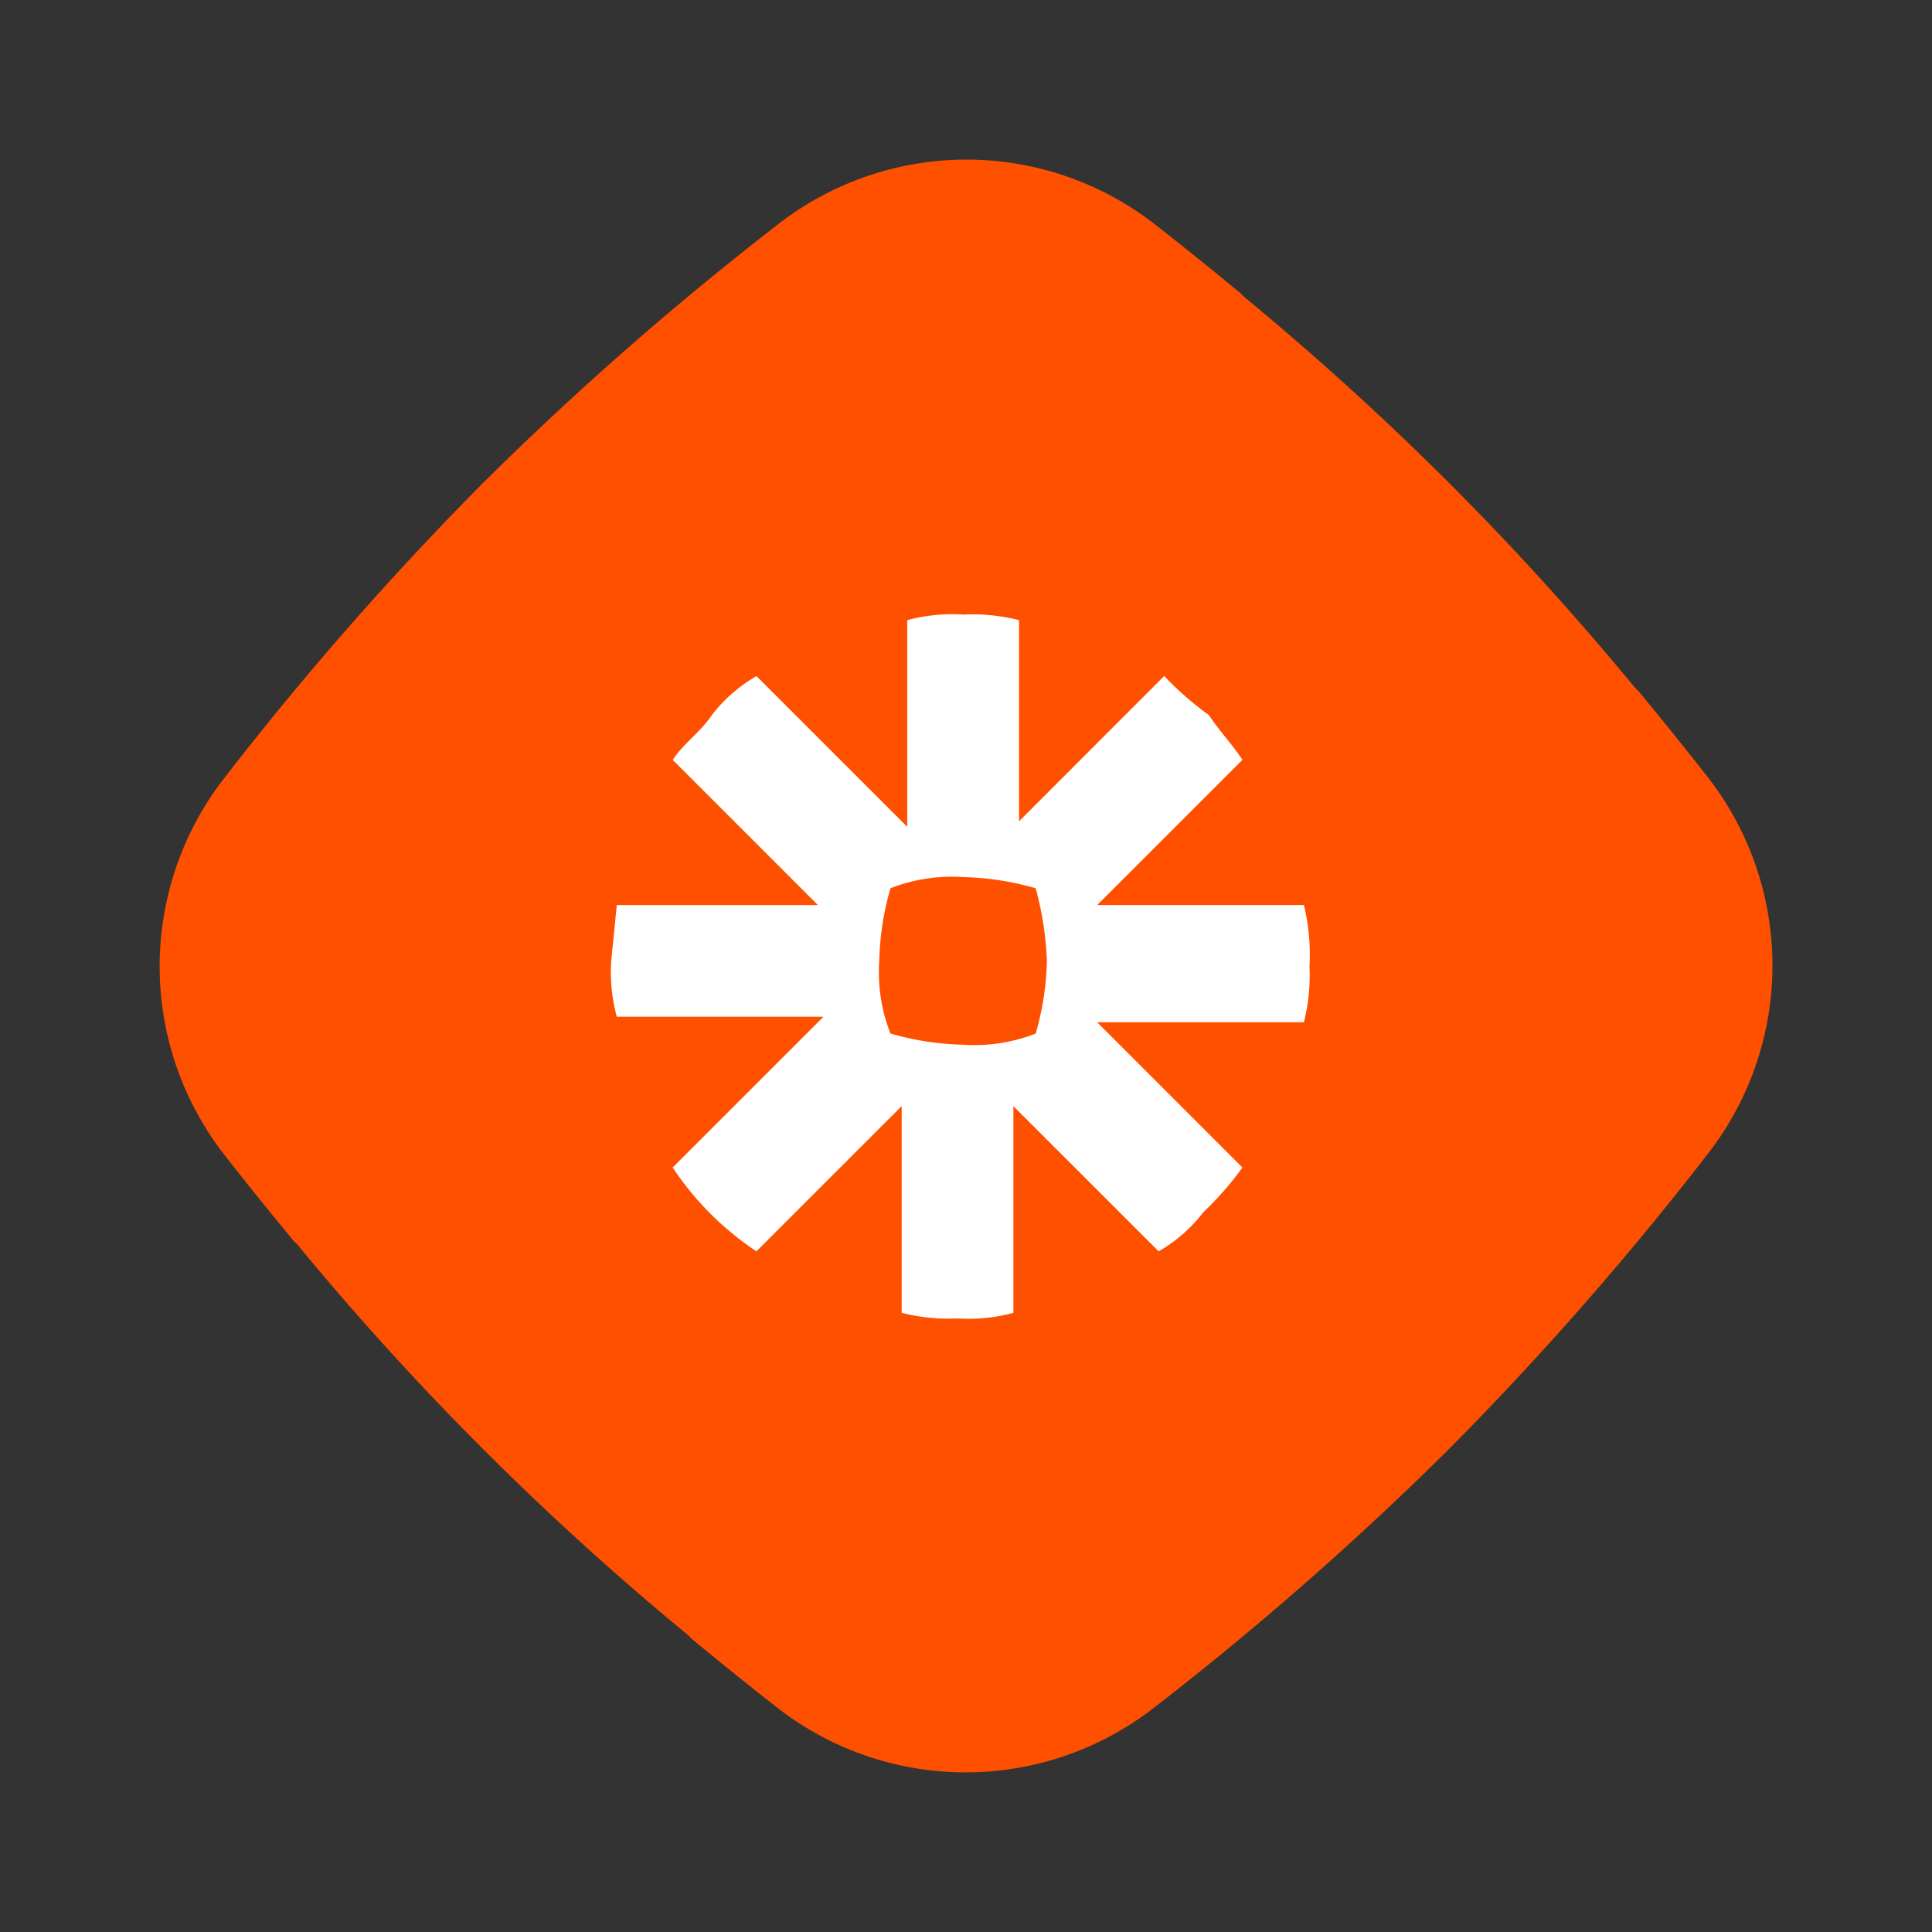
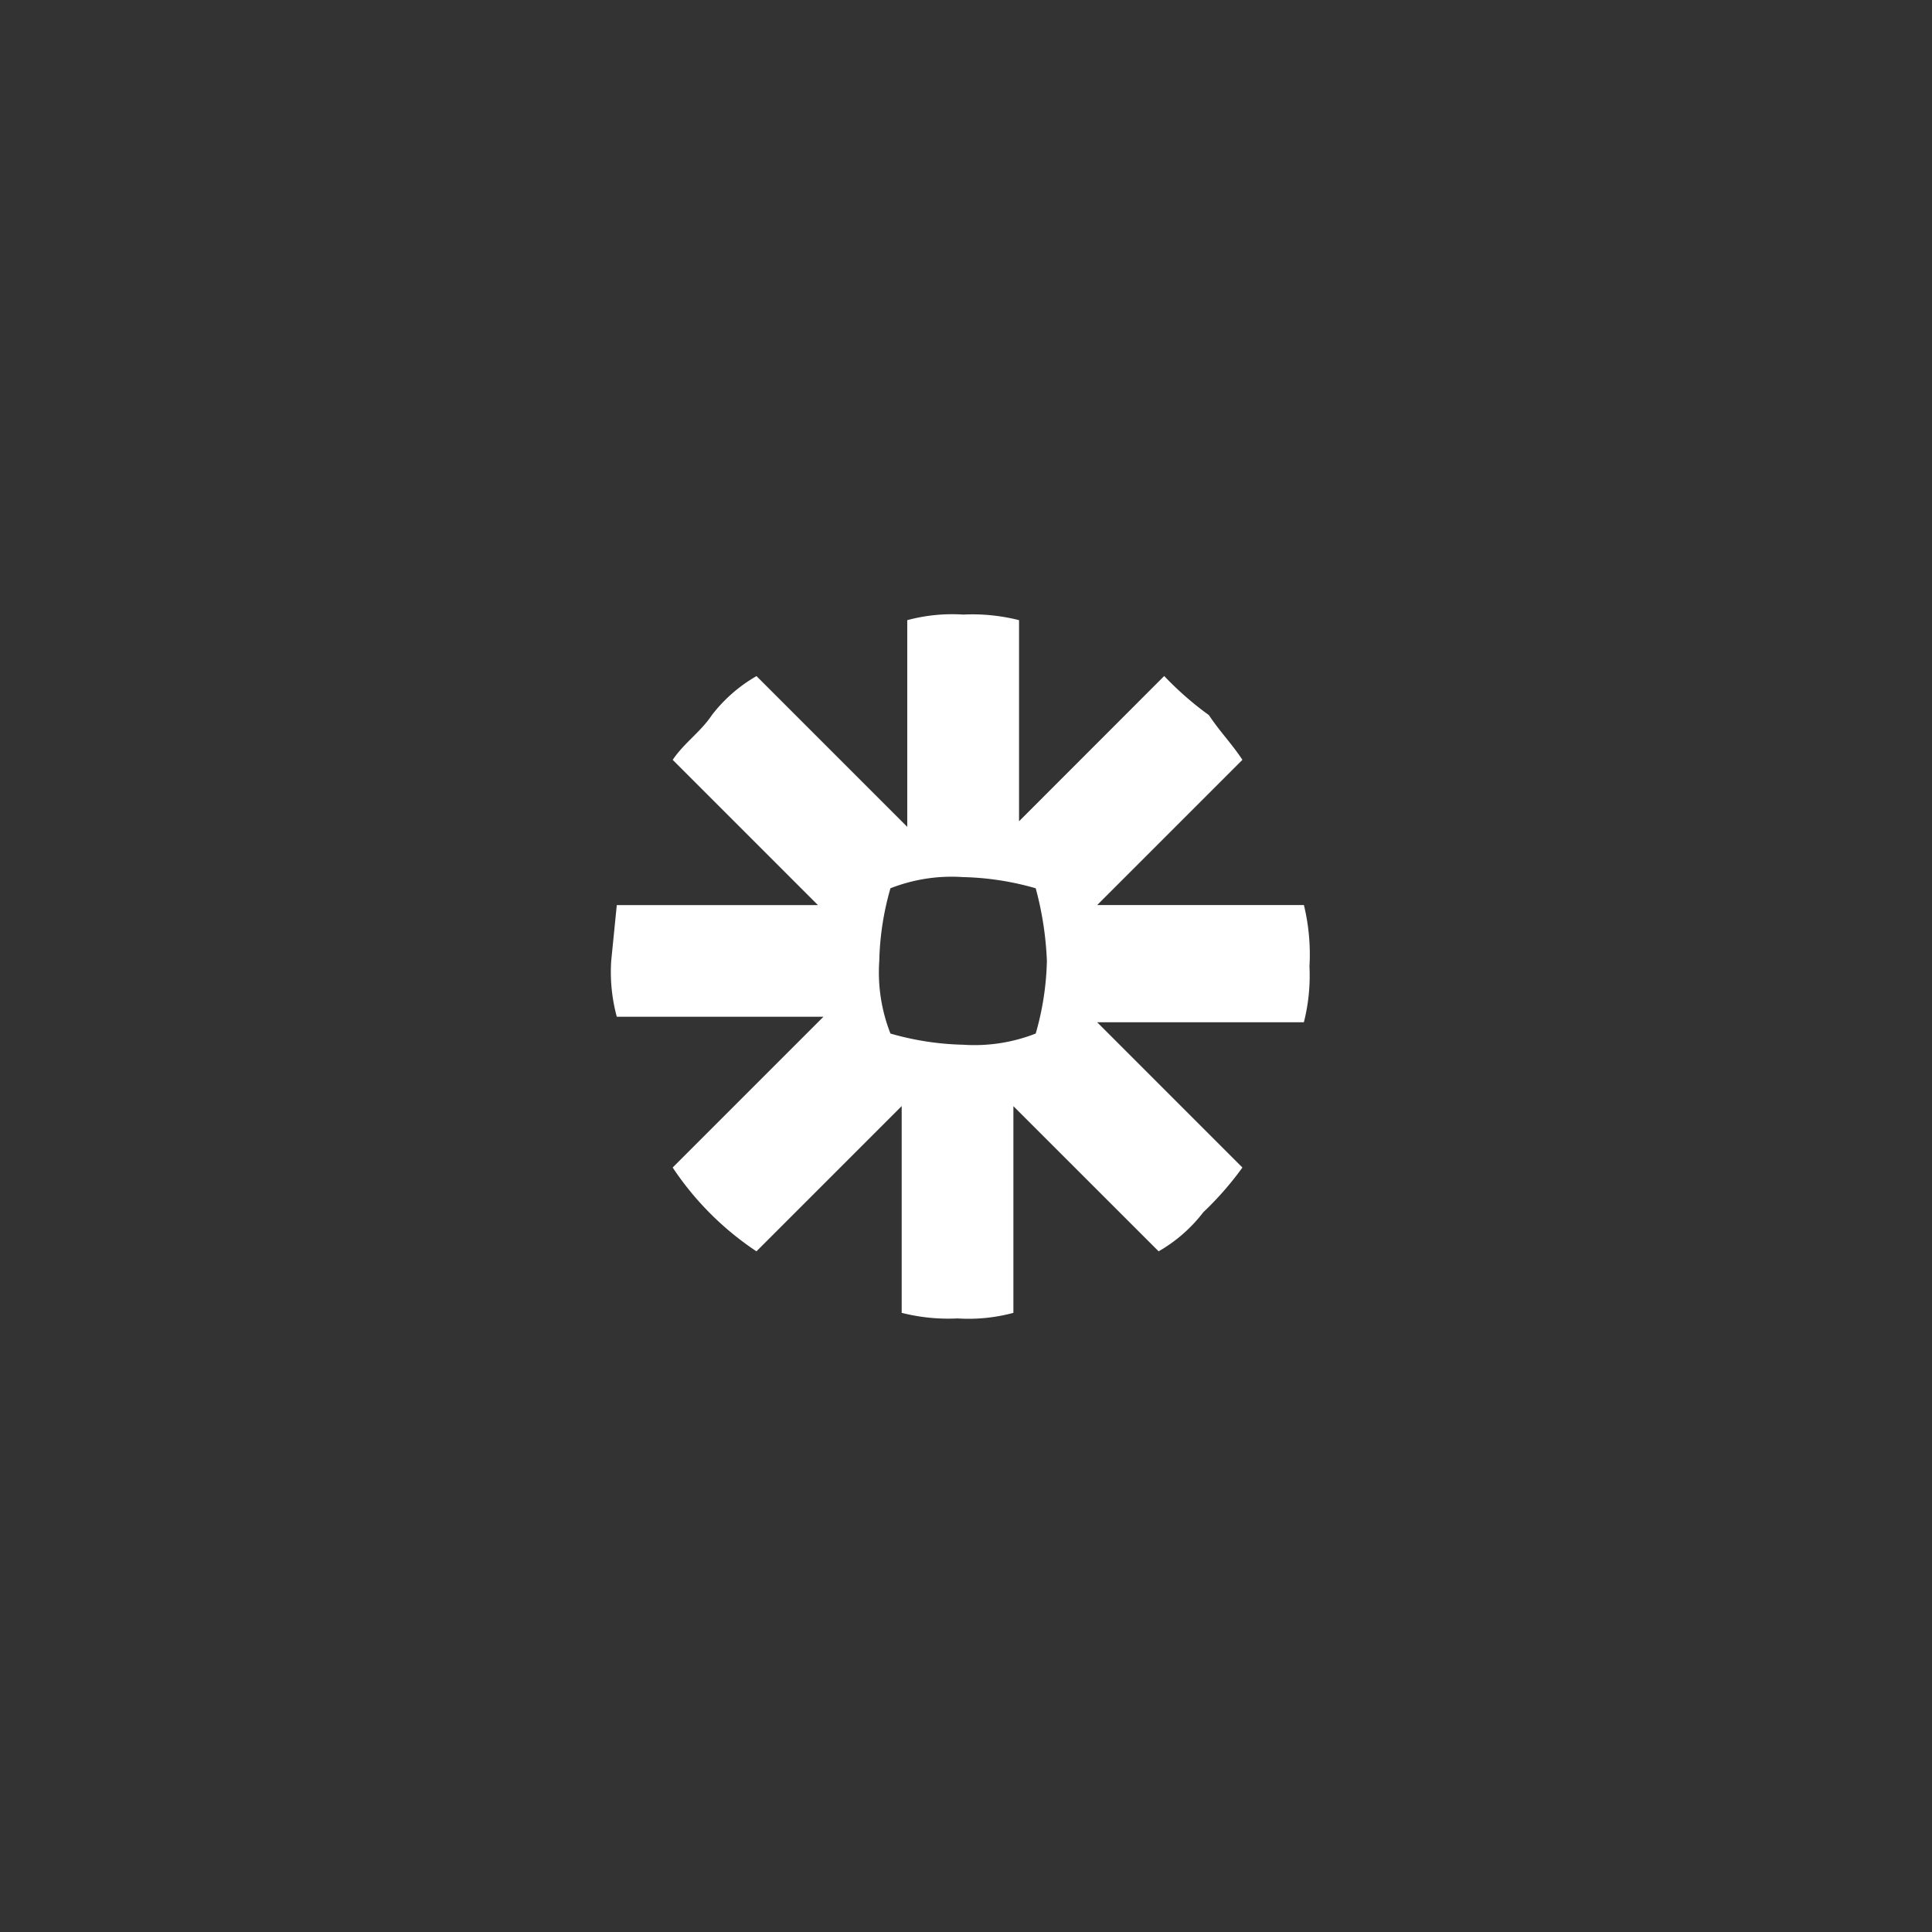
<svg xmlns="http://www.w3.org/2000/svg" width="107.653" height="107.653" viewBox="0 0 107.653 107.653">
  <rect x="0" y="0" width="107.653" height="107.653" fill="#333333" stroke="none" />
  <g id="Group_935" data-name="Group 935" transform="translate(-949.513 -2191.205)">
-     <path id="Path_191" data-name="Path 191" d="M75.38,53.438c-.005.107.014.211,0,.319-.184,1.963-.4,3.971-.653,6.045A17.09,17.09,0,0,1,59.807,74.7a178.128,178.128,0,0,1-21.731,1.424h-.03A178.17,178.17,0,0,1,16.315,74.7,17.09,17.09,0,0,1,1.391,59.8C1.14,57.728.923,55.72.738,53.757c-.011-.107.009-.211,0-.319a159.762,159.762,0,0,1,0-30.759c.007-.106-.012-.21,0-.315.182-1.956.4-3.959.649-6.024A17.087,17.087,0,0,1,16.3,1.425,177.978,177.978,0,0,1,38.062,0,178,178,0,0,1,59.828,1.425a17.086,17.086,0,0,1,14.9,14.914c.251,2.065.467,4.068.651,6.024.009.106-.009.21,0,.315A159.621,159.621,0,0,1,75.38,53.438Z" transform="translate(1057.167 2245.032) rotate(135)" fill="#ff5000" fill-rule="evenodd" />
    <path id="zapier-icon" d="M38.871,16.205H27.354l8.093-8.093c-.623-.934-1.245-1.556-1.868-2.49a17.8,17.8,0,0,1-2.49-2.179L23,11.537V.331A10.583,10.583,0,0,0,19.885.02a9.587,9.587,0,0,0-3.114.311V11.848l-8.4-8.4a8.4,8.4,0,0,0-2.49,2.178c-.623.934-1.556,1.556-2.179,2.49l8.092,8.092H.586L.275,19.318A9.587,9.587,0,0,0,.586,22.43H12.1l-8.4,8.4A16.684,16.684,0,0,0,8.368,35.5l8.093-8.093V38.928a10.582,10.582,0,0,0,3.112.311,9.587,9.587,0,0,0,3.112-.311V27.411L30.778,35.5a8.4,8.4,0,0,0,2.49-2.179,17.8,17.8,0,0,0,2.179-2.49l-8.093-8.094H38.871a10.583,10.583,0,0,0,.312-3.112,11.672,11.672,0,0,0-.311-3.424ZM24.552,19.318a15.781,15.781,0,0,1-.623,4.047,9.338,9.338,0,0,1-4.047.623,15.781,15.781,0,0,1-4.047-.623,9.338,9.338,0,0,1-.623-4.047,15.781,15.781,0,0,1,.623-4.047,9.338,9.338,0,0,1,4.047-.623,15.781,15.781,0,0,1,4.047.623,18.209,18.209,0,0,1,.623,4.047Z" transform="translate(983.295 2225.43)" fill="#fff" />
  </g>
</svg>